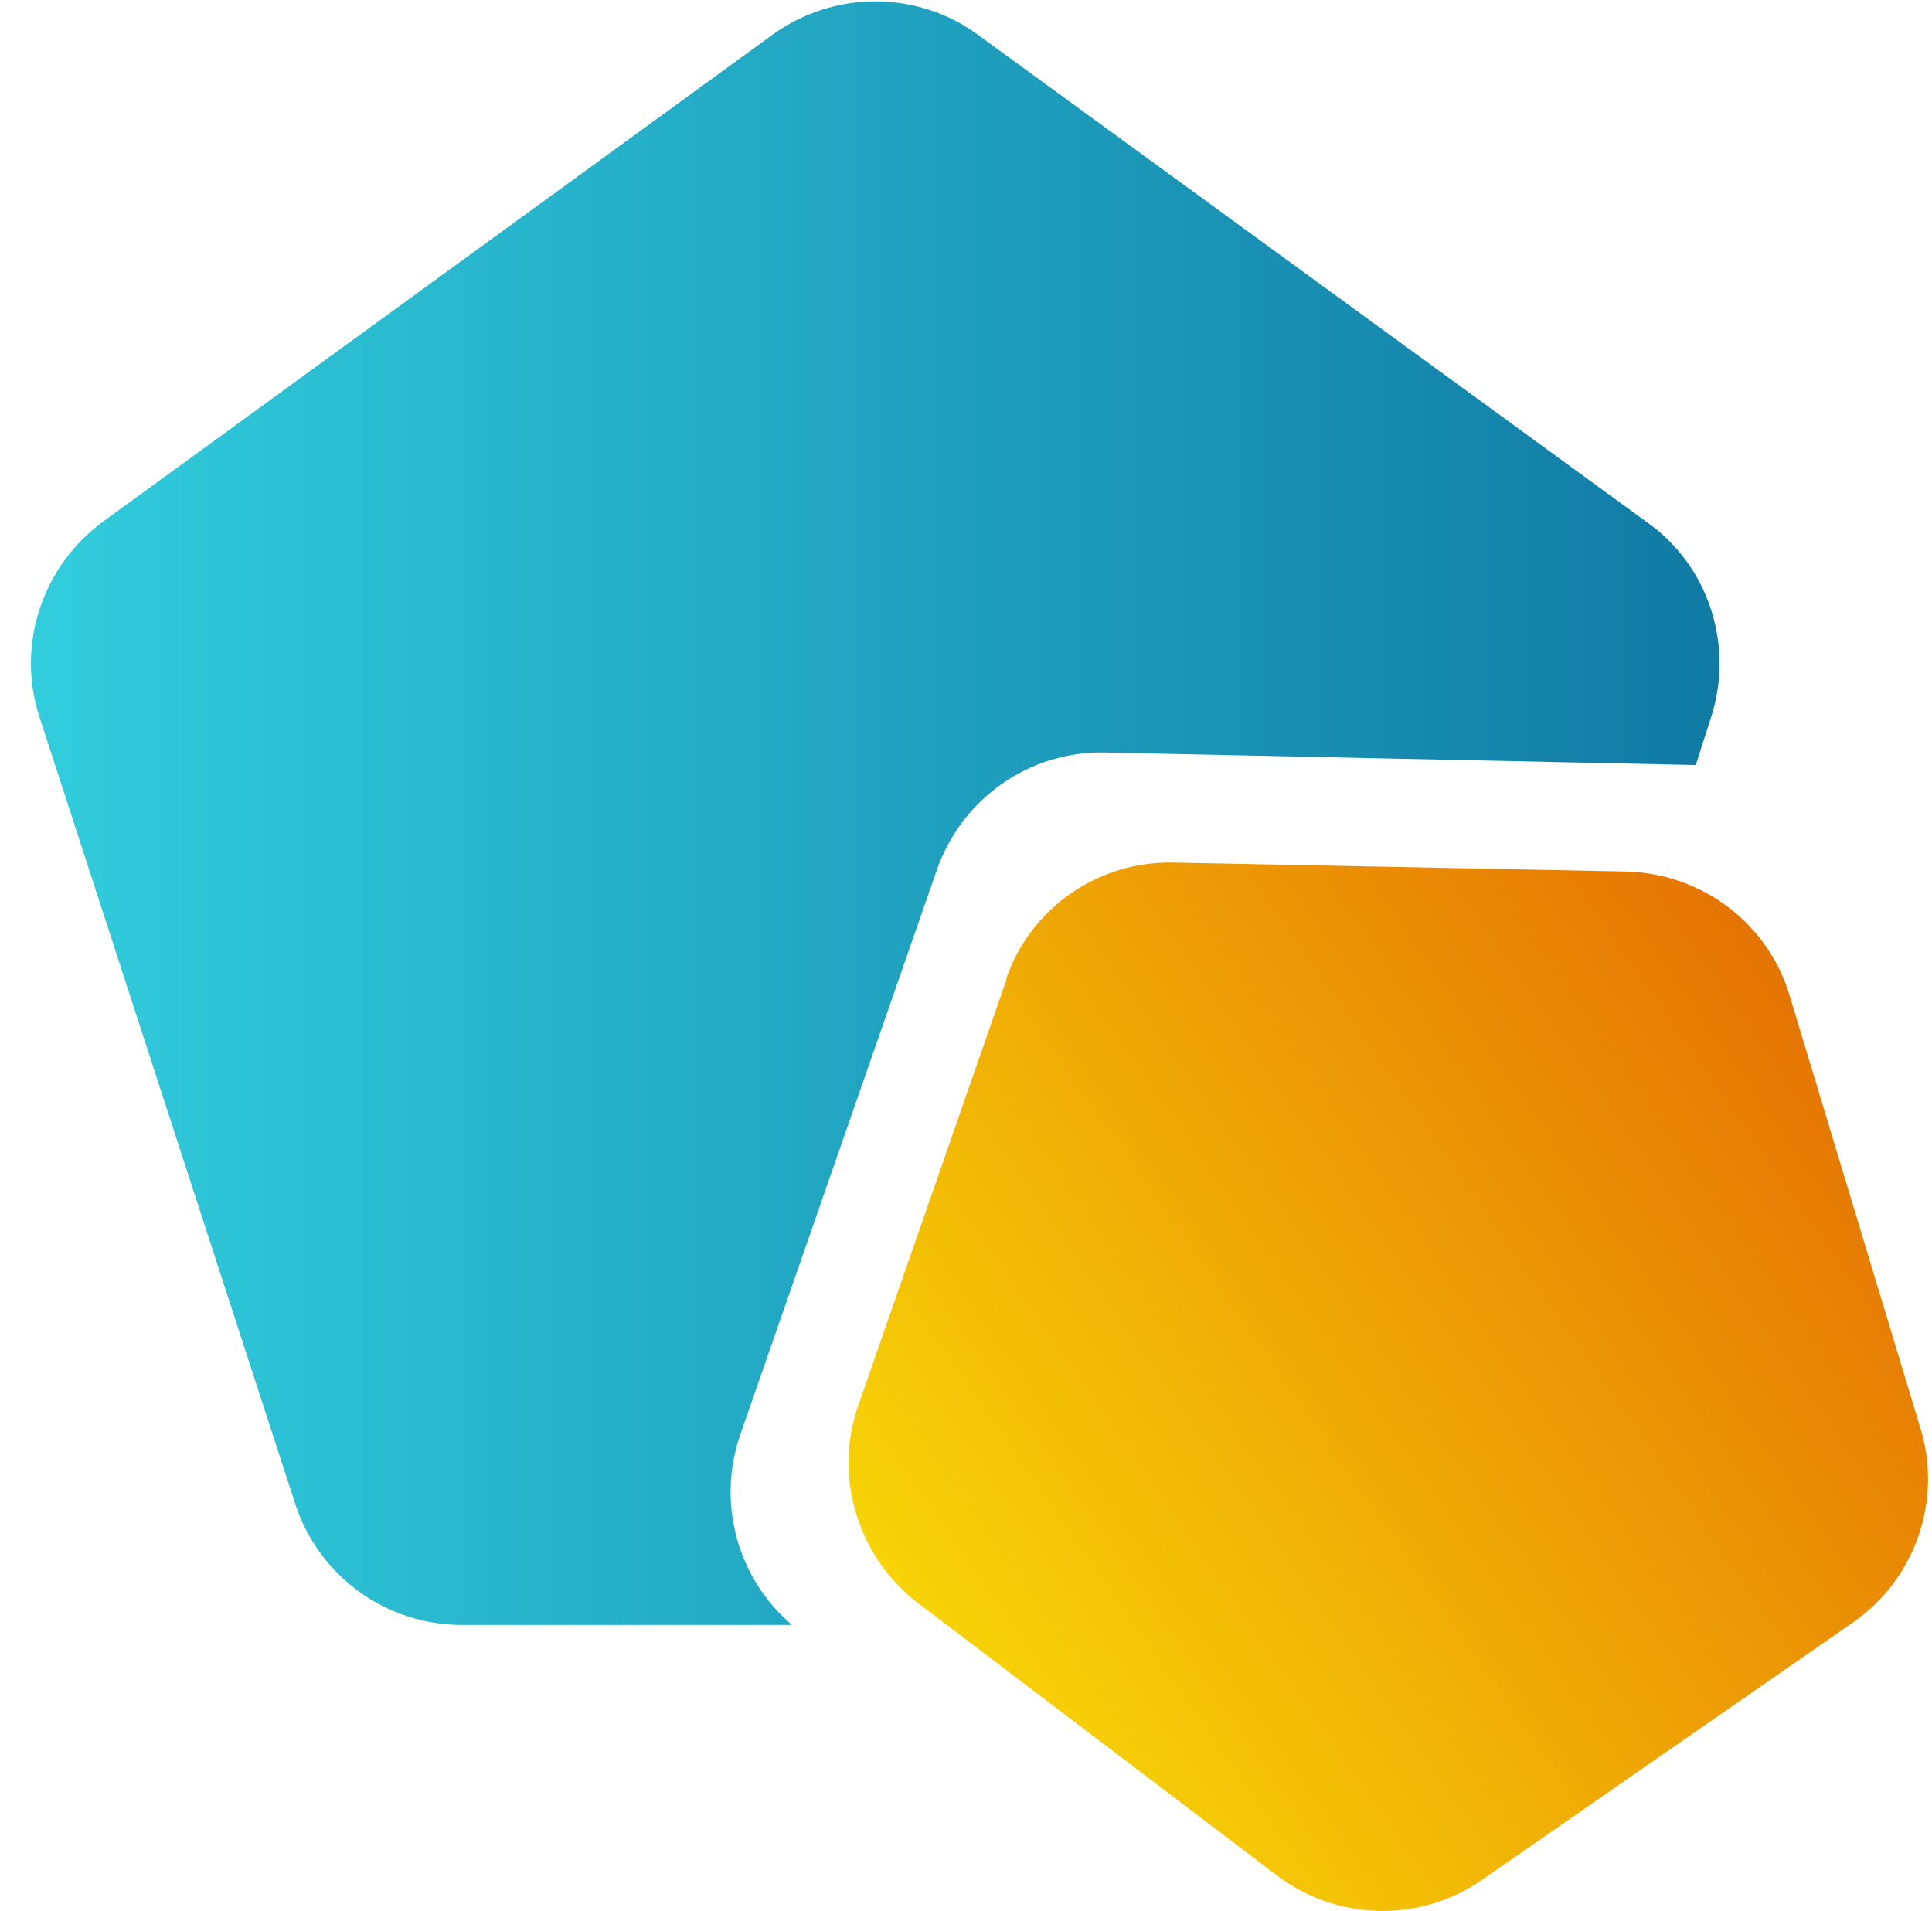
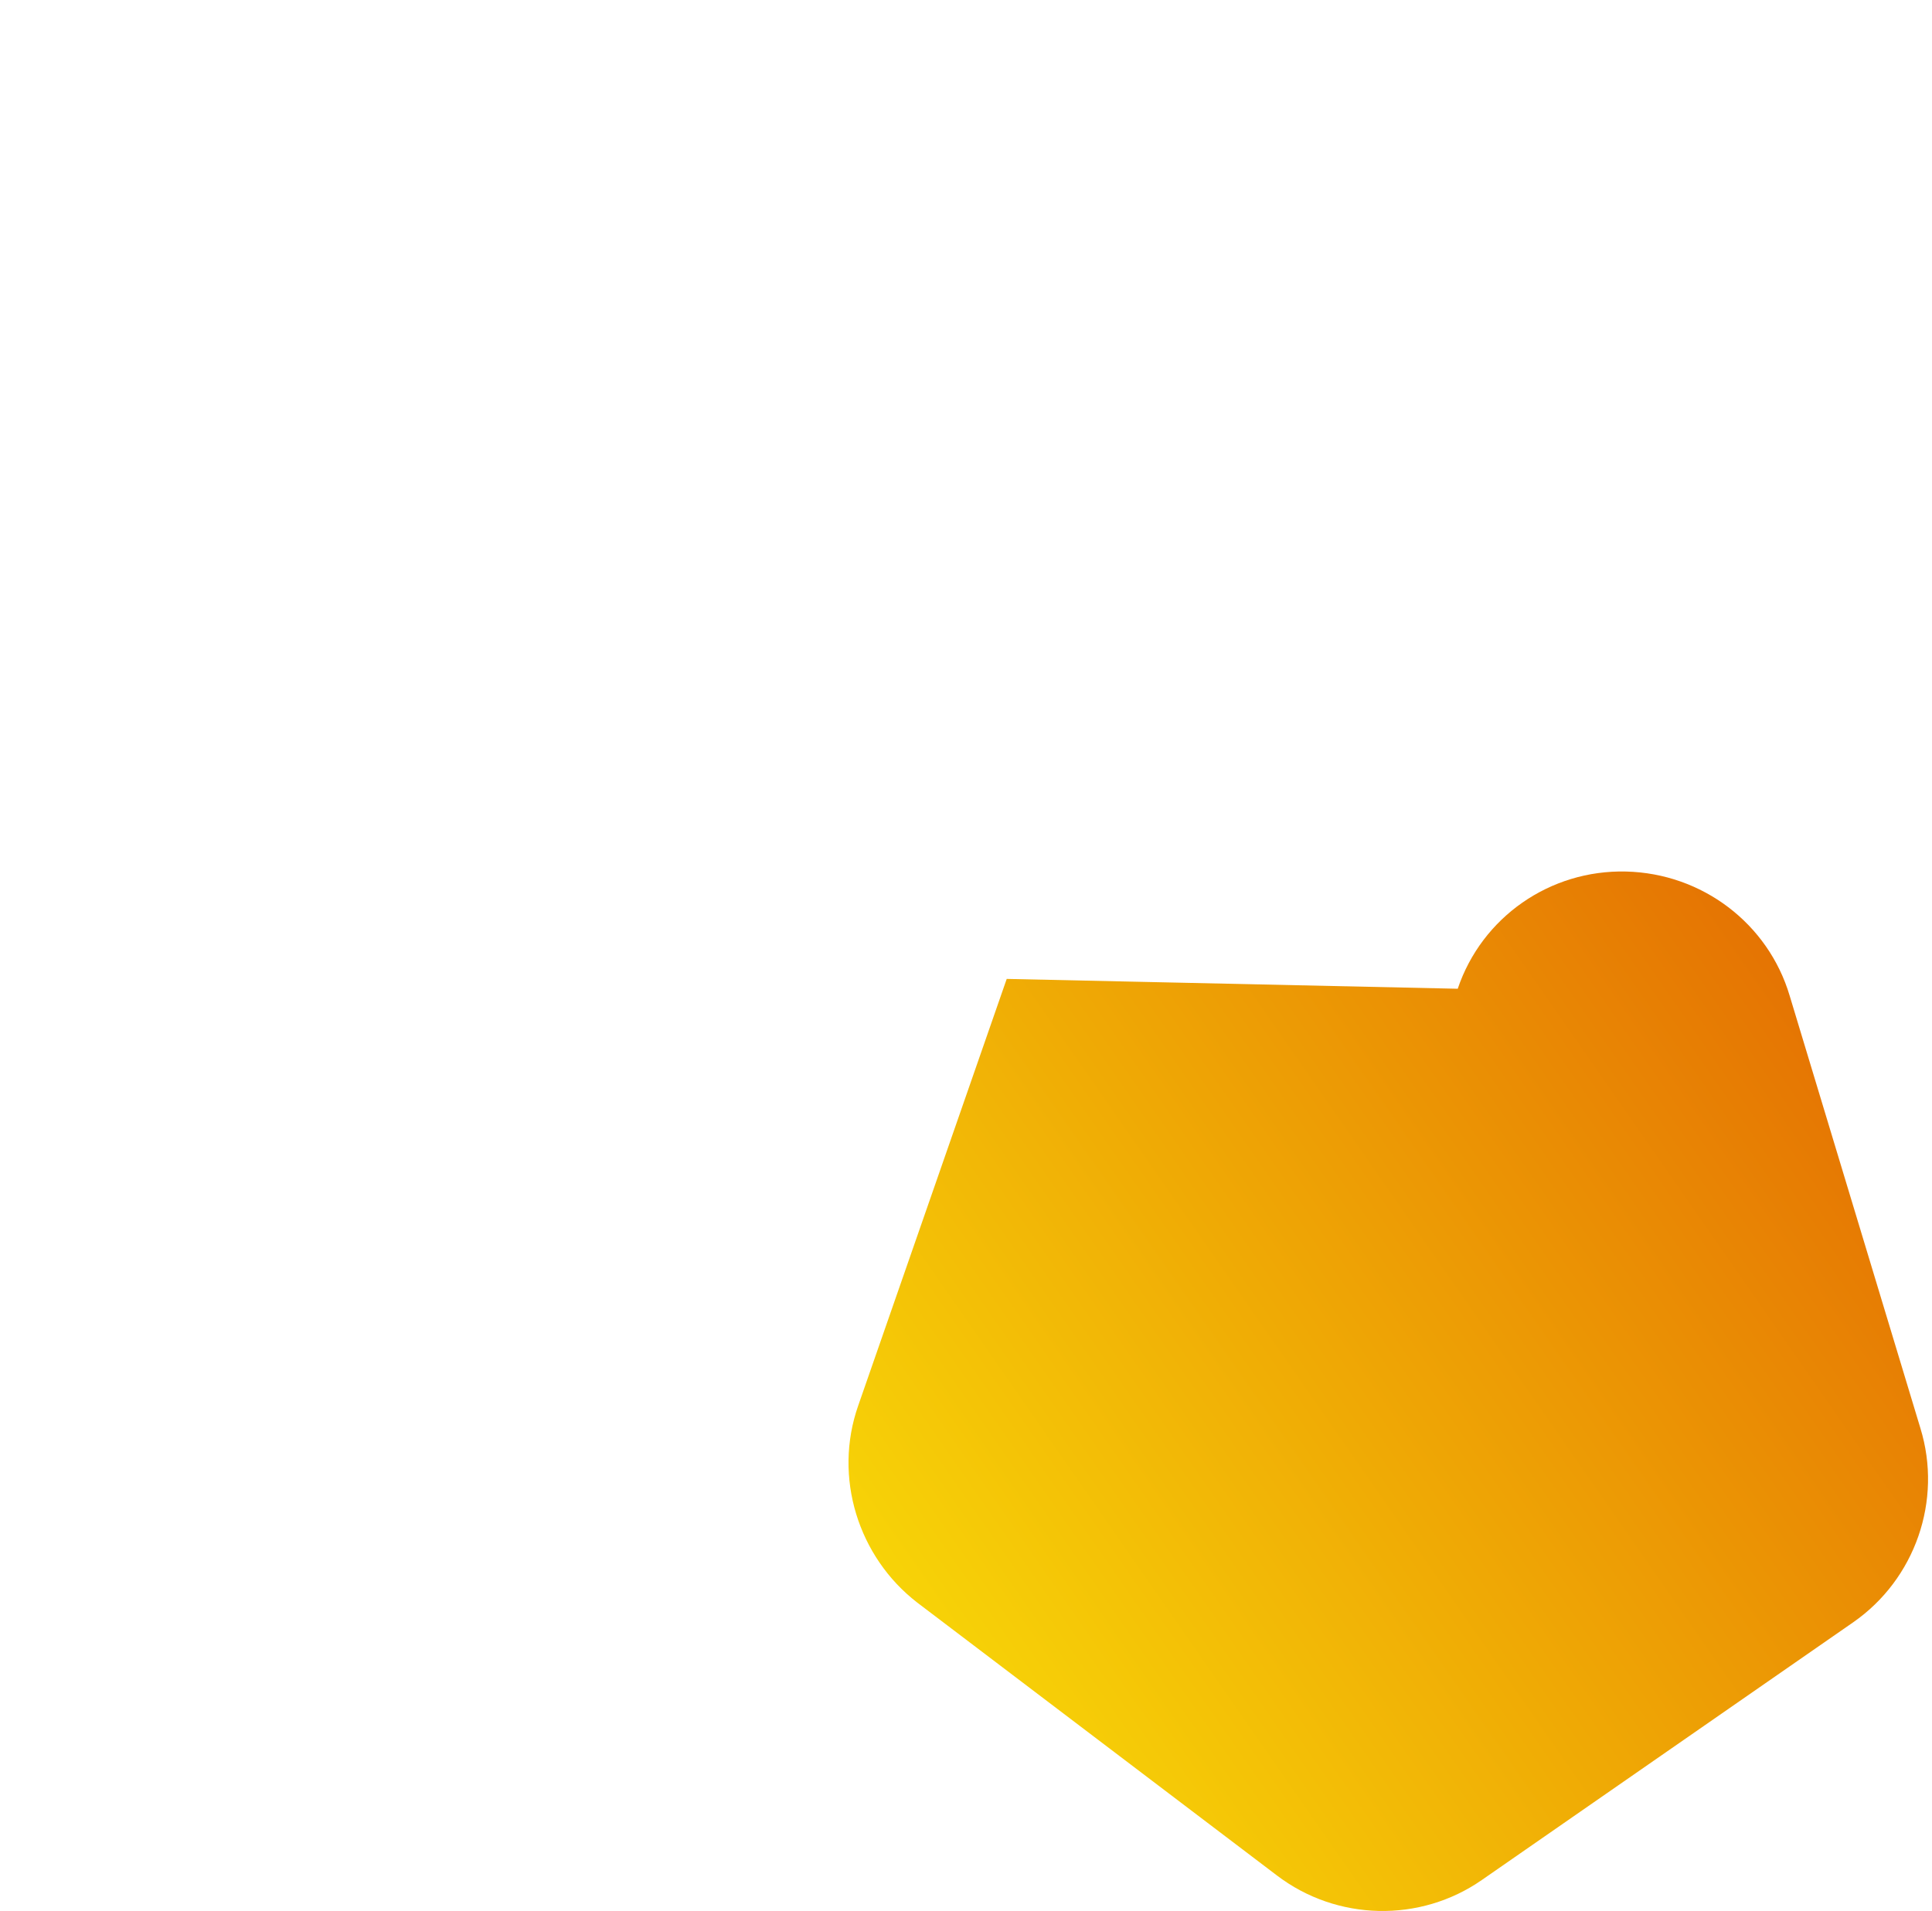
<svg xmlns="http://www.w3.org/2000/svg" version="1.1" viewBox="0 0 215.9 213.6">
  <defs>
    <style>
      .st0 {
        fill: url(#linear-gradient1);
      }

      .st1 {
        fill: url(#linear-gradient);
      }
    </style>
    <linearGradient id="linear-gradient" x1="3.4" y1="90.9" x2="192.2" y2="90.9" gradientUnits="userSpaceOnUse">
      <stop offset="0" stop-color="#31cddd" />
      <stop offset="1" stop-color="#107aa4" />
    </linearGradient>
    <linearGradient id="linear-gradient1" x1="99.9" y1="148.5" x2="220.7" y2="148.5" gradientTransform="translate(-63.2 117.4) rotate(-34.8)" gradientUnits="userSpaceOnUse">
      <stop offset="0" stop-color="#f7d307" />
      <stop offset="1" stop-color="#e57403" />
    </linearGradient>
  </defs>
  <g id="Layer_5">
-     <path class="st1" d="M82.7,160.4l22-63.2c2.8-8,10.4-13.3,18.8-13.1l66,1.4,1.7-5.3c2.6-8-.2-16.9-7.1-21.8L109.3,3.9c-6.8-5-16.1-5-23,0L11.5,58.3c-6.8,5-9.7,13.8-7.1,21.8l28.6,88c2.6,8,10.1,13.5,18.6,13.5h36.9c-6.1-5.2-8.4-13.6-5.8-21.2Z" />
-   </g>
+     </g>
  <g id="Layer_4">
-     <path class="st0" d="M112.5,109.4l-16.6,47.7c-2.8,8,0,16.9,6.6,22l40.2,30.5c6.7,5.1,16,5.3,22.9.5l41.5-28.8c6.9-4.8,10-13.6,7.5-21.7l-14.6-48.3c-2.4-8.1-9.8-13.7-18.3-13.9l-50.5-1c-8.5-.2-16.1,5.1-18.8,13.1Z" />
+     <path class="st0" d="M112.5,109.4l-16.6,47.7c-2.8,8,0,16.9,6.6,22l40.2,30.5c6.7,5.1,16,5.3,22.9.5l41.5-28.8c6.9-4.8,10-13.6,7.5-21.7l-14.6-48.3c-2.4-8.1-9.8-13.7-18.3-13.9c-8.5-.2-16.1,5.1-18.8,13.1Z" />
  </g>
</svg>